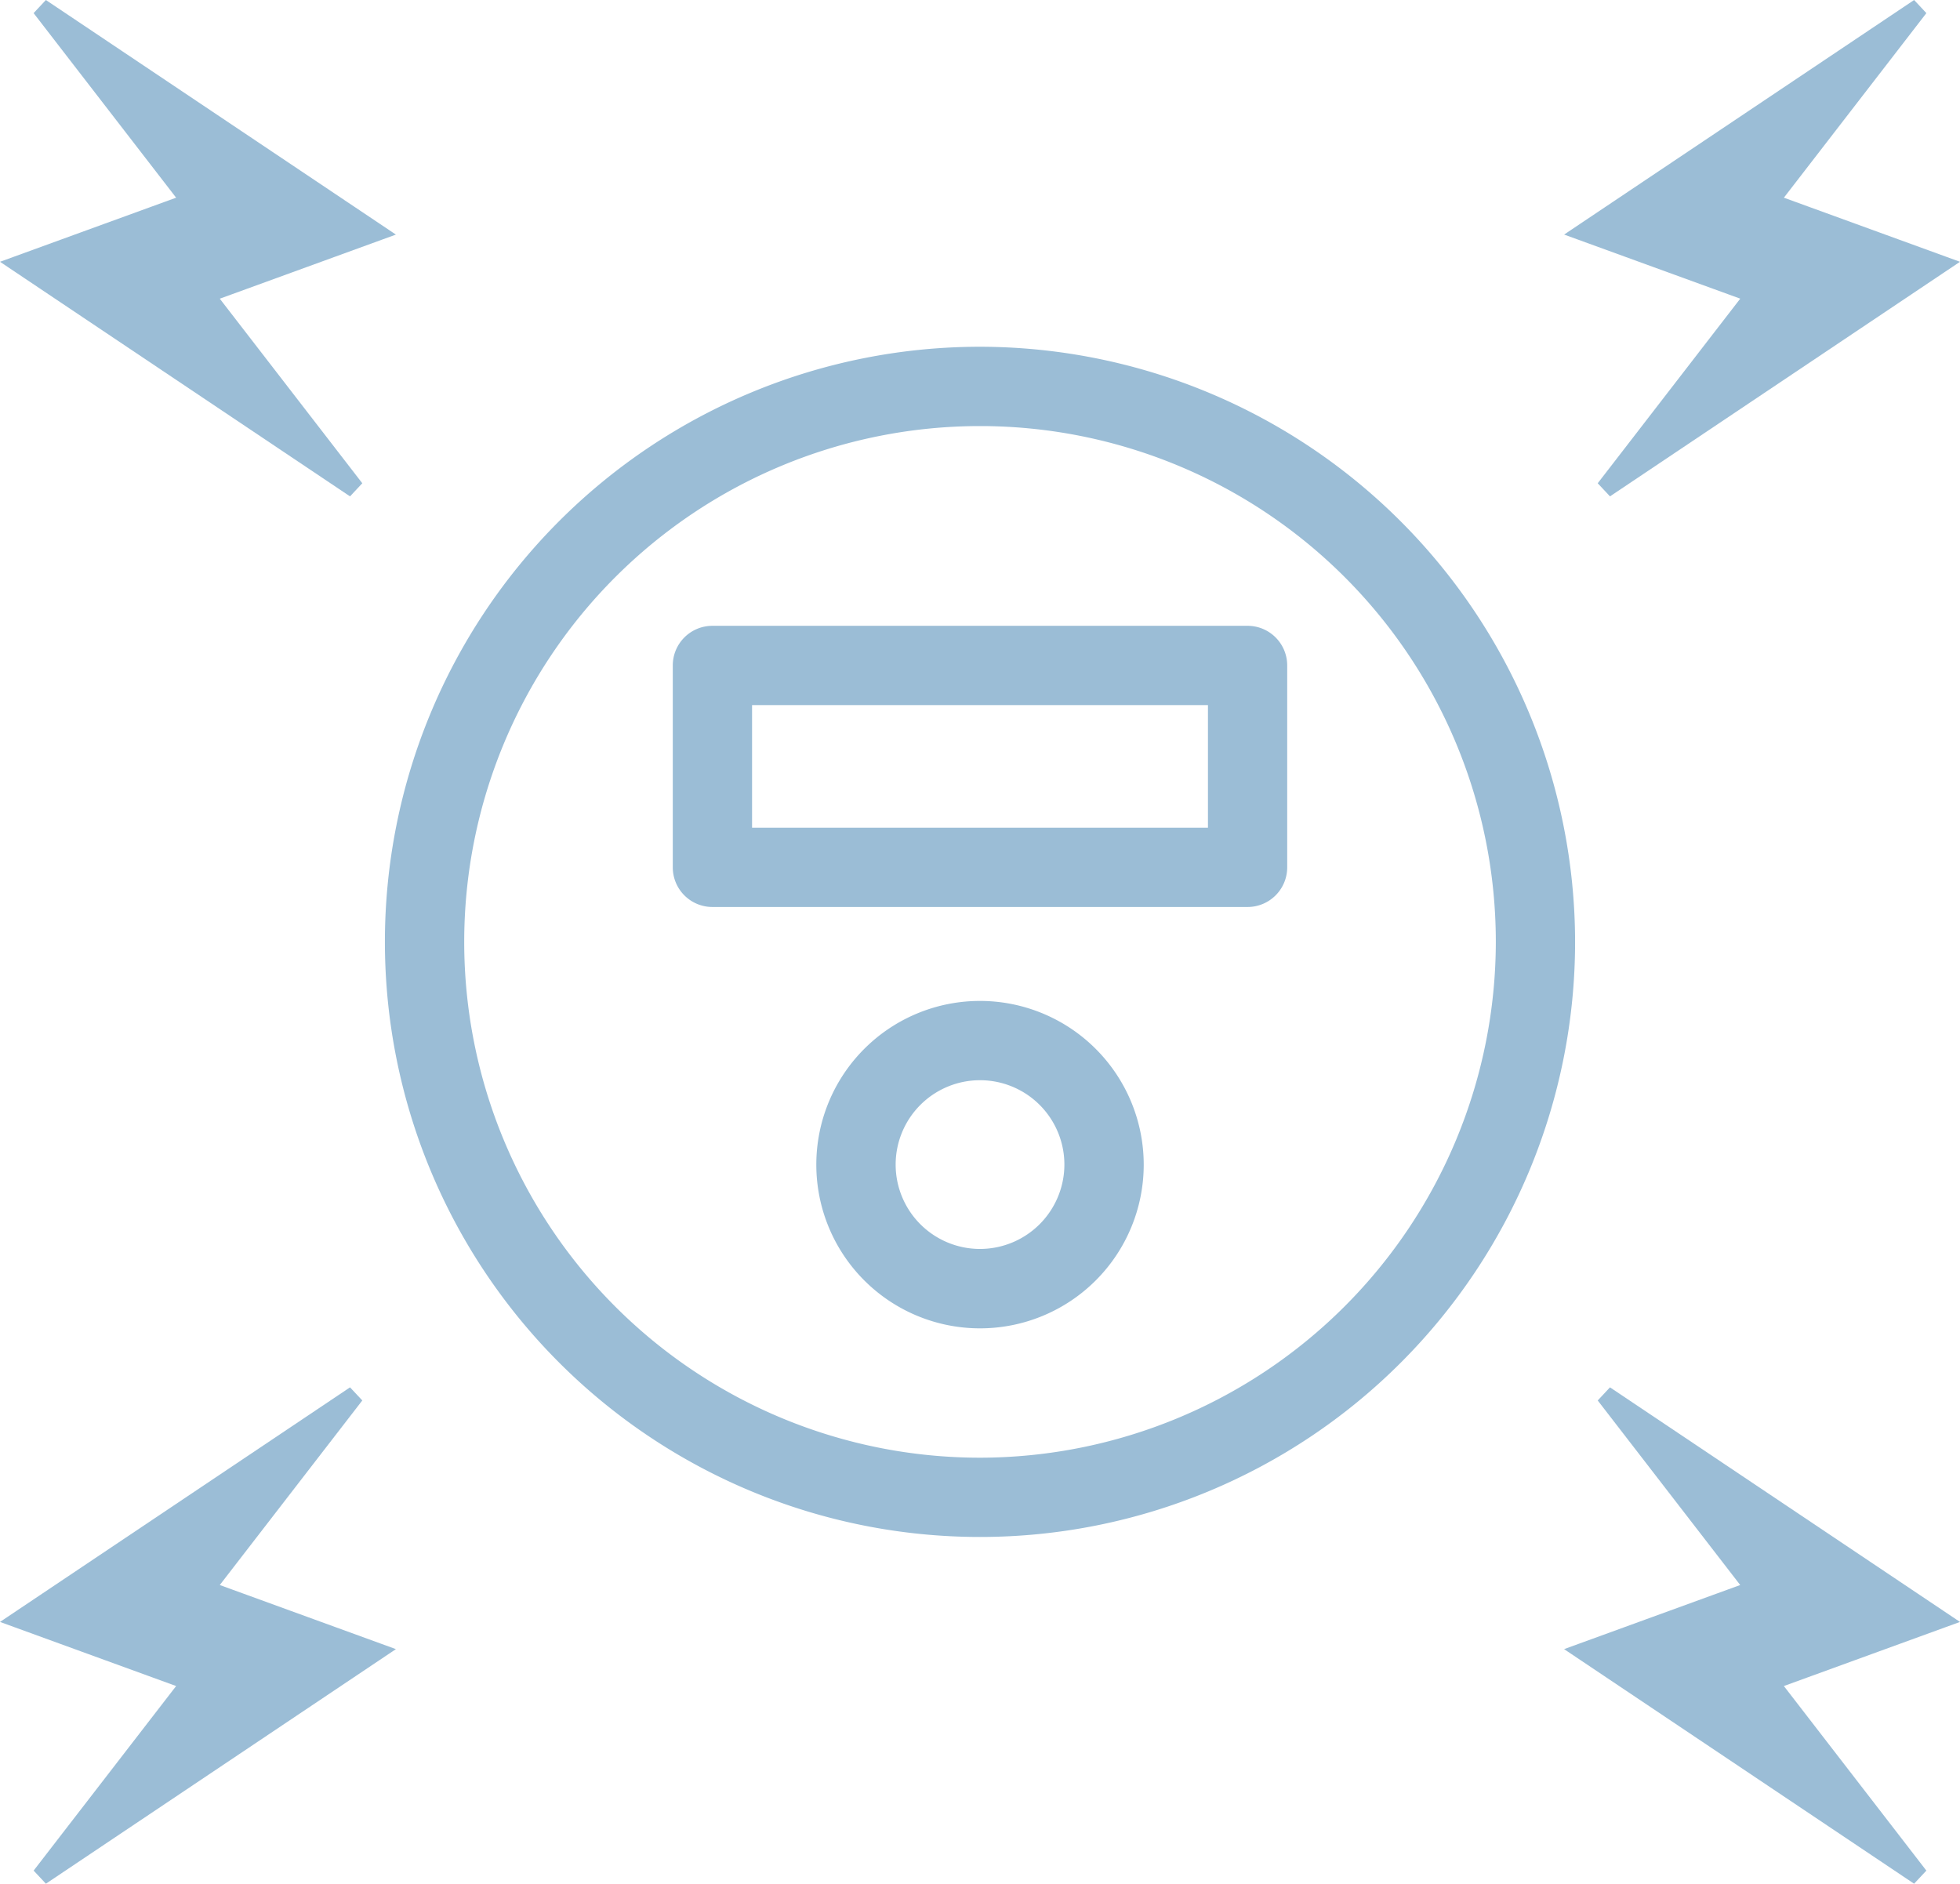
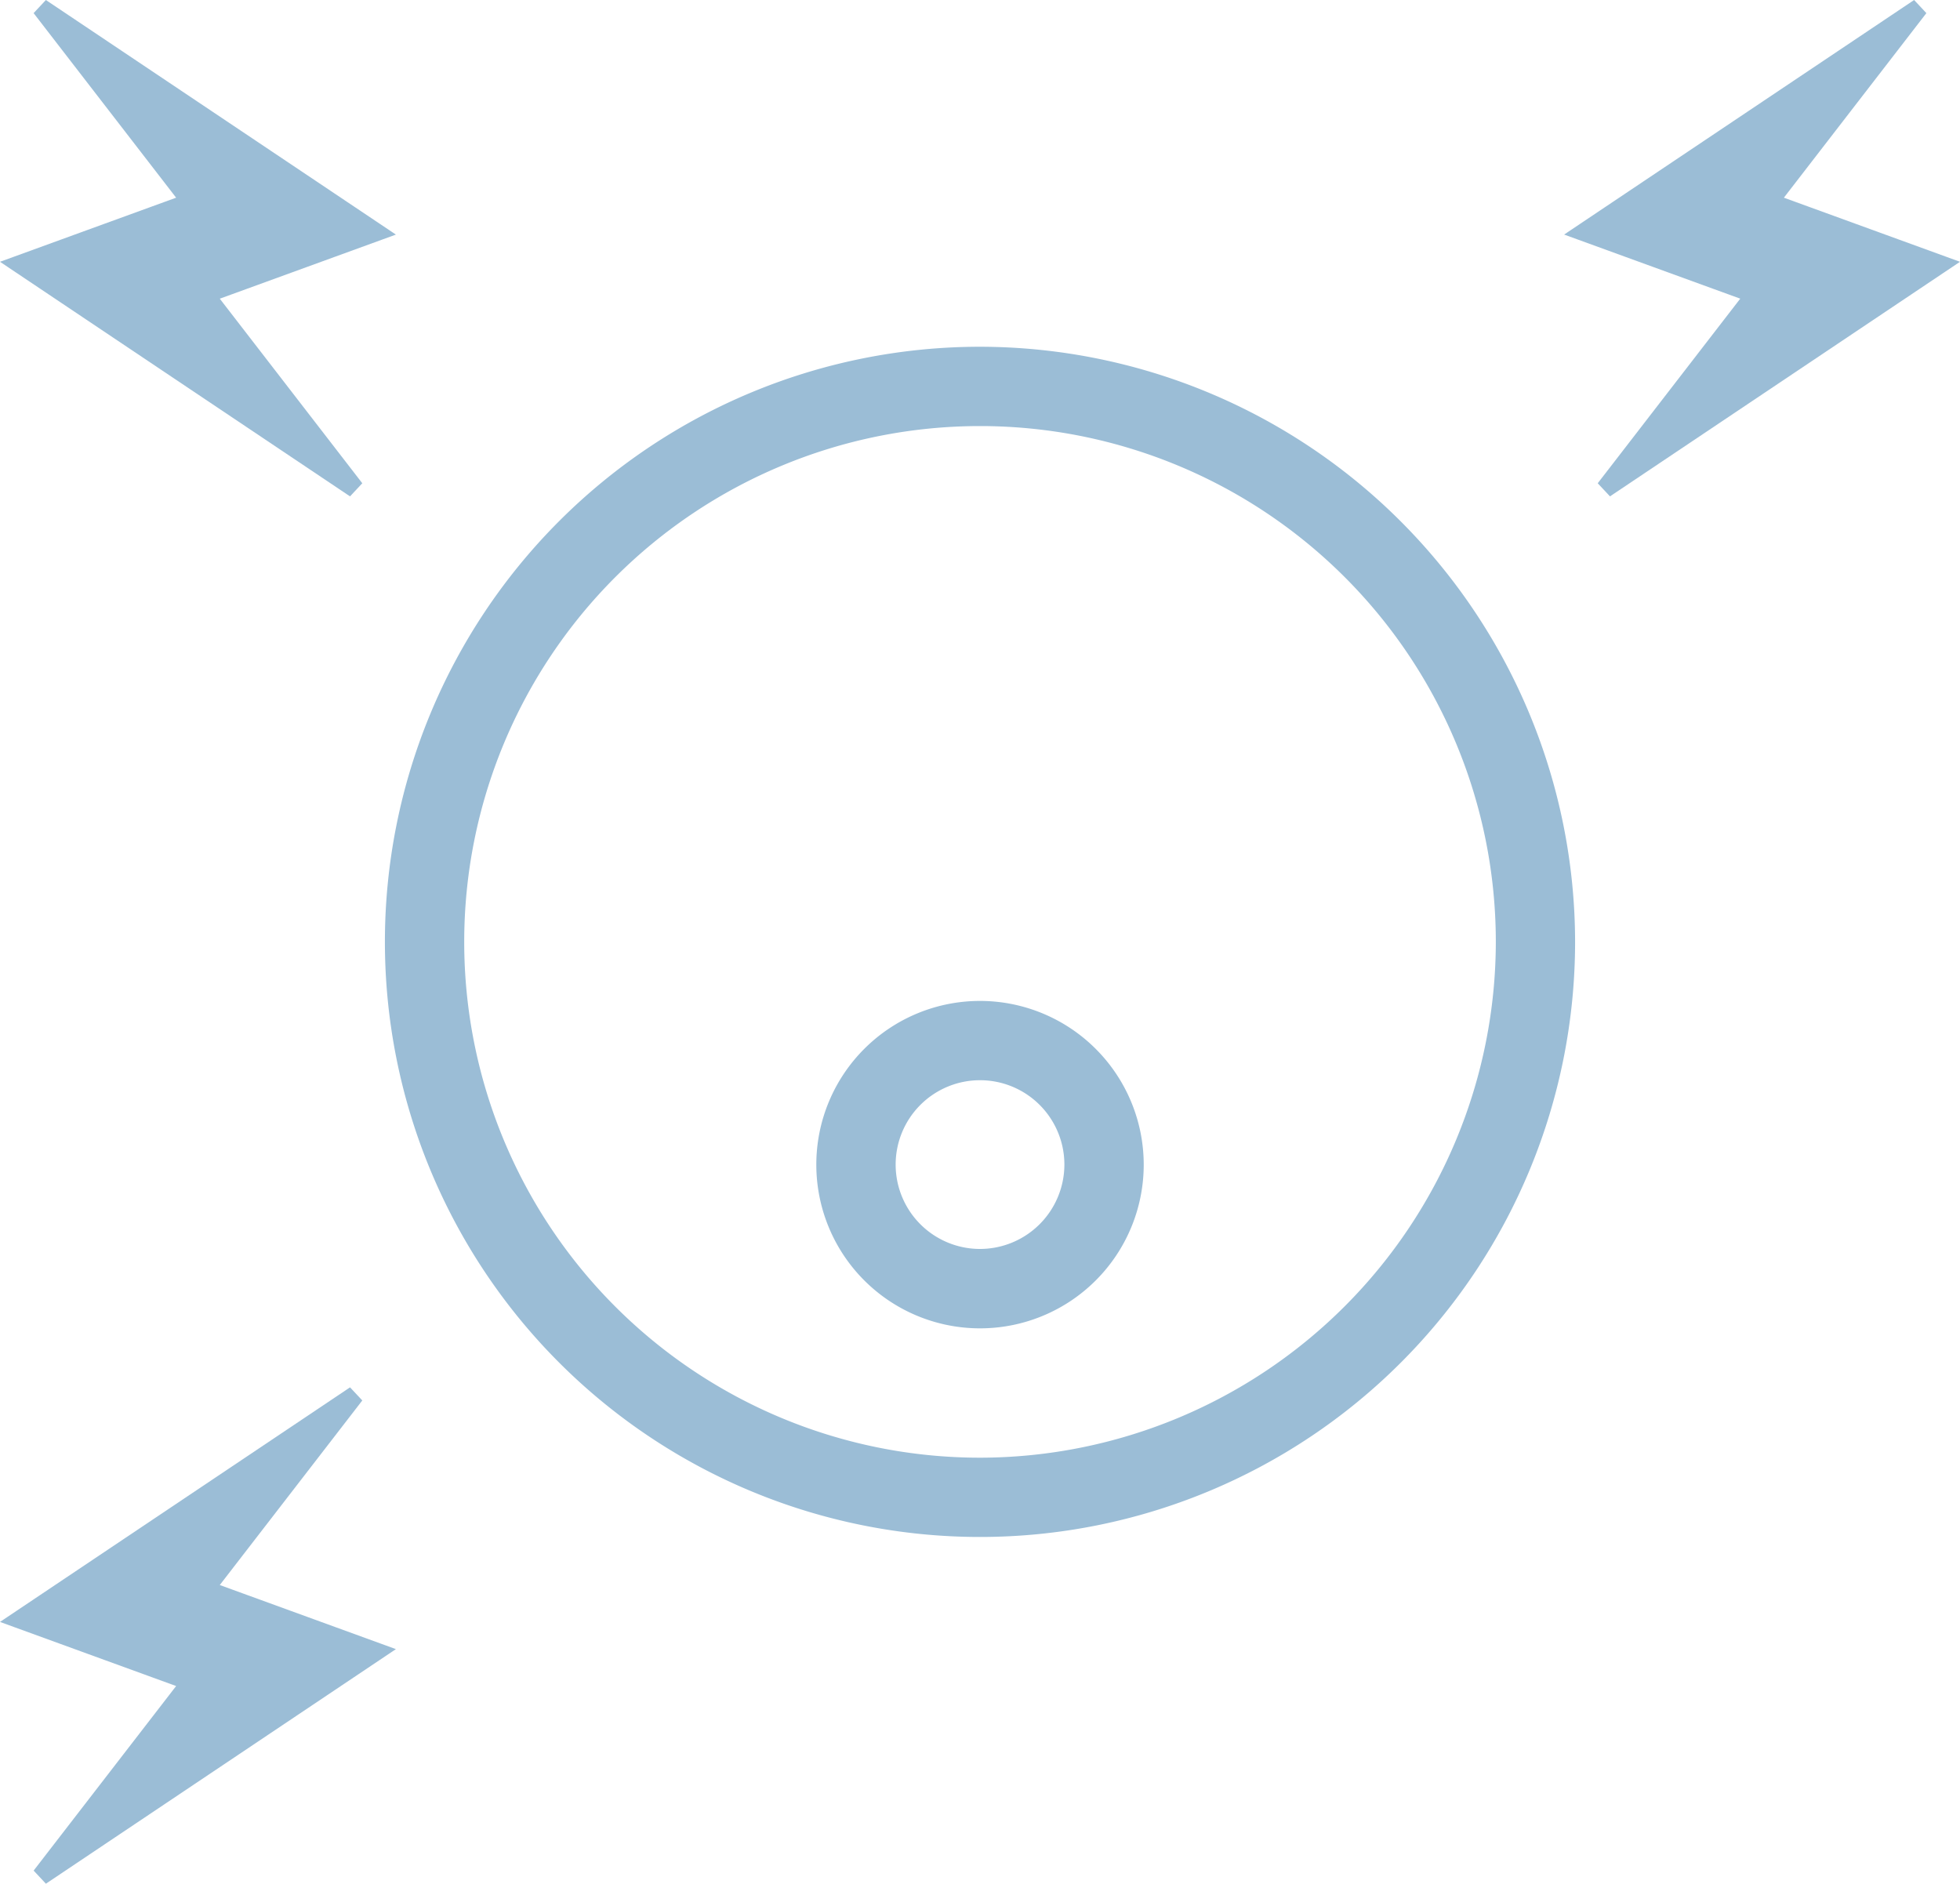
<svg xmlns="http://www.w3.org/2000/svg" height="103.557" viewBox="0 0 107.754 103.557" width="107.754">
  <g fill="#9bbdd6" stroke="#9bbdd6">
    <path d="m220.358 69.411 18.425-12.348-9.4-3.421 8.252-10.688-18.423 12.346 9.4 3.421z" transform="translate(-132.125 -42.538)" />
    <path d="m49.4 53.642-9.4 3.421 18.425 12.348-8.253-10.688 9.4-3.421-18.425-12.348z" transform="translate(-38.903 -42.538)" />
    <path d="m58.425 201.907-18.425 12.348 9.4 3.421-8.252 10.688 18.424-12.348-9.4-3.421z" transform="translate(-38.903 -125.222)" />
-     <path d="m220.358 201.907 8.252 10.688-9.4 3.421 18.424 12.348-8.252-10.688 9.4-3.421z" transform="translate(-132.125 -125.222)" />
    <path d="m115.074 82.858a32.216 32.216 0 1 0 32.216 32.216 32.252 32.252 0 0 0 -32.216-32.216zm0 61.074a28.857 28.857 0 1 1 28.858-28.858 28.89 28.89 0 0 1 -28.858 28.858z" transform="translate(-61.197 -63.295)" />
    <path d="m140.789 157.808a8.5 8.5 0 1 0 8.5 8.5 8.506 8.506 0 0 0 -8.5-8.5zm0 13.635a5.138 5.138 0 1 1 5.138-5.138 5.144 5.144 0 0 1 -5.138 5.138z" transform="translate(-86.911 -102.282)" />
-     <path d="m146.942 114.83h-29.422a1.679 1.679 0 0 0 -1.679 1.679v11.1a1.679 1.679 0 0 0 1.679 1.679h29.421a1.679 1.679 0 0 0 1.679-1.679v-11.1a1.679 1.679 0 0 0 -1.678-1.679zm-1.679 11.1h-26.063v-7.741h26.063z" transform="translate(-78.354 -79.926)" />
  </g>
</svg>